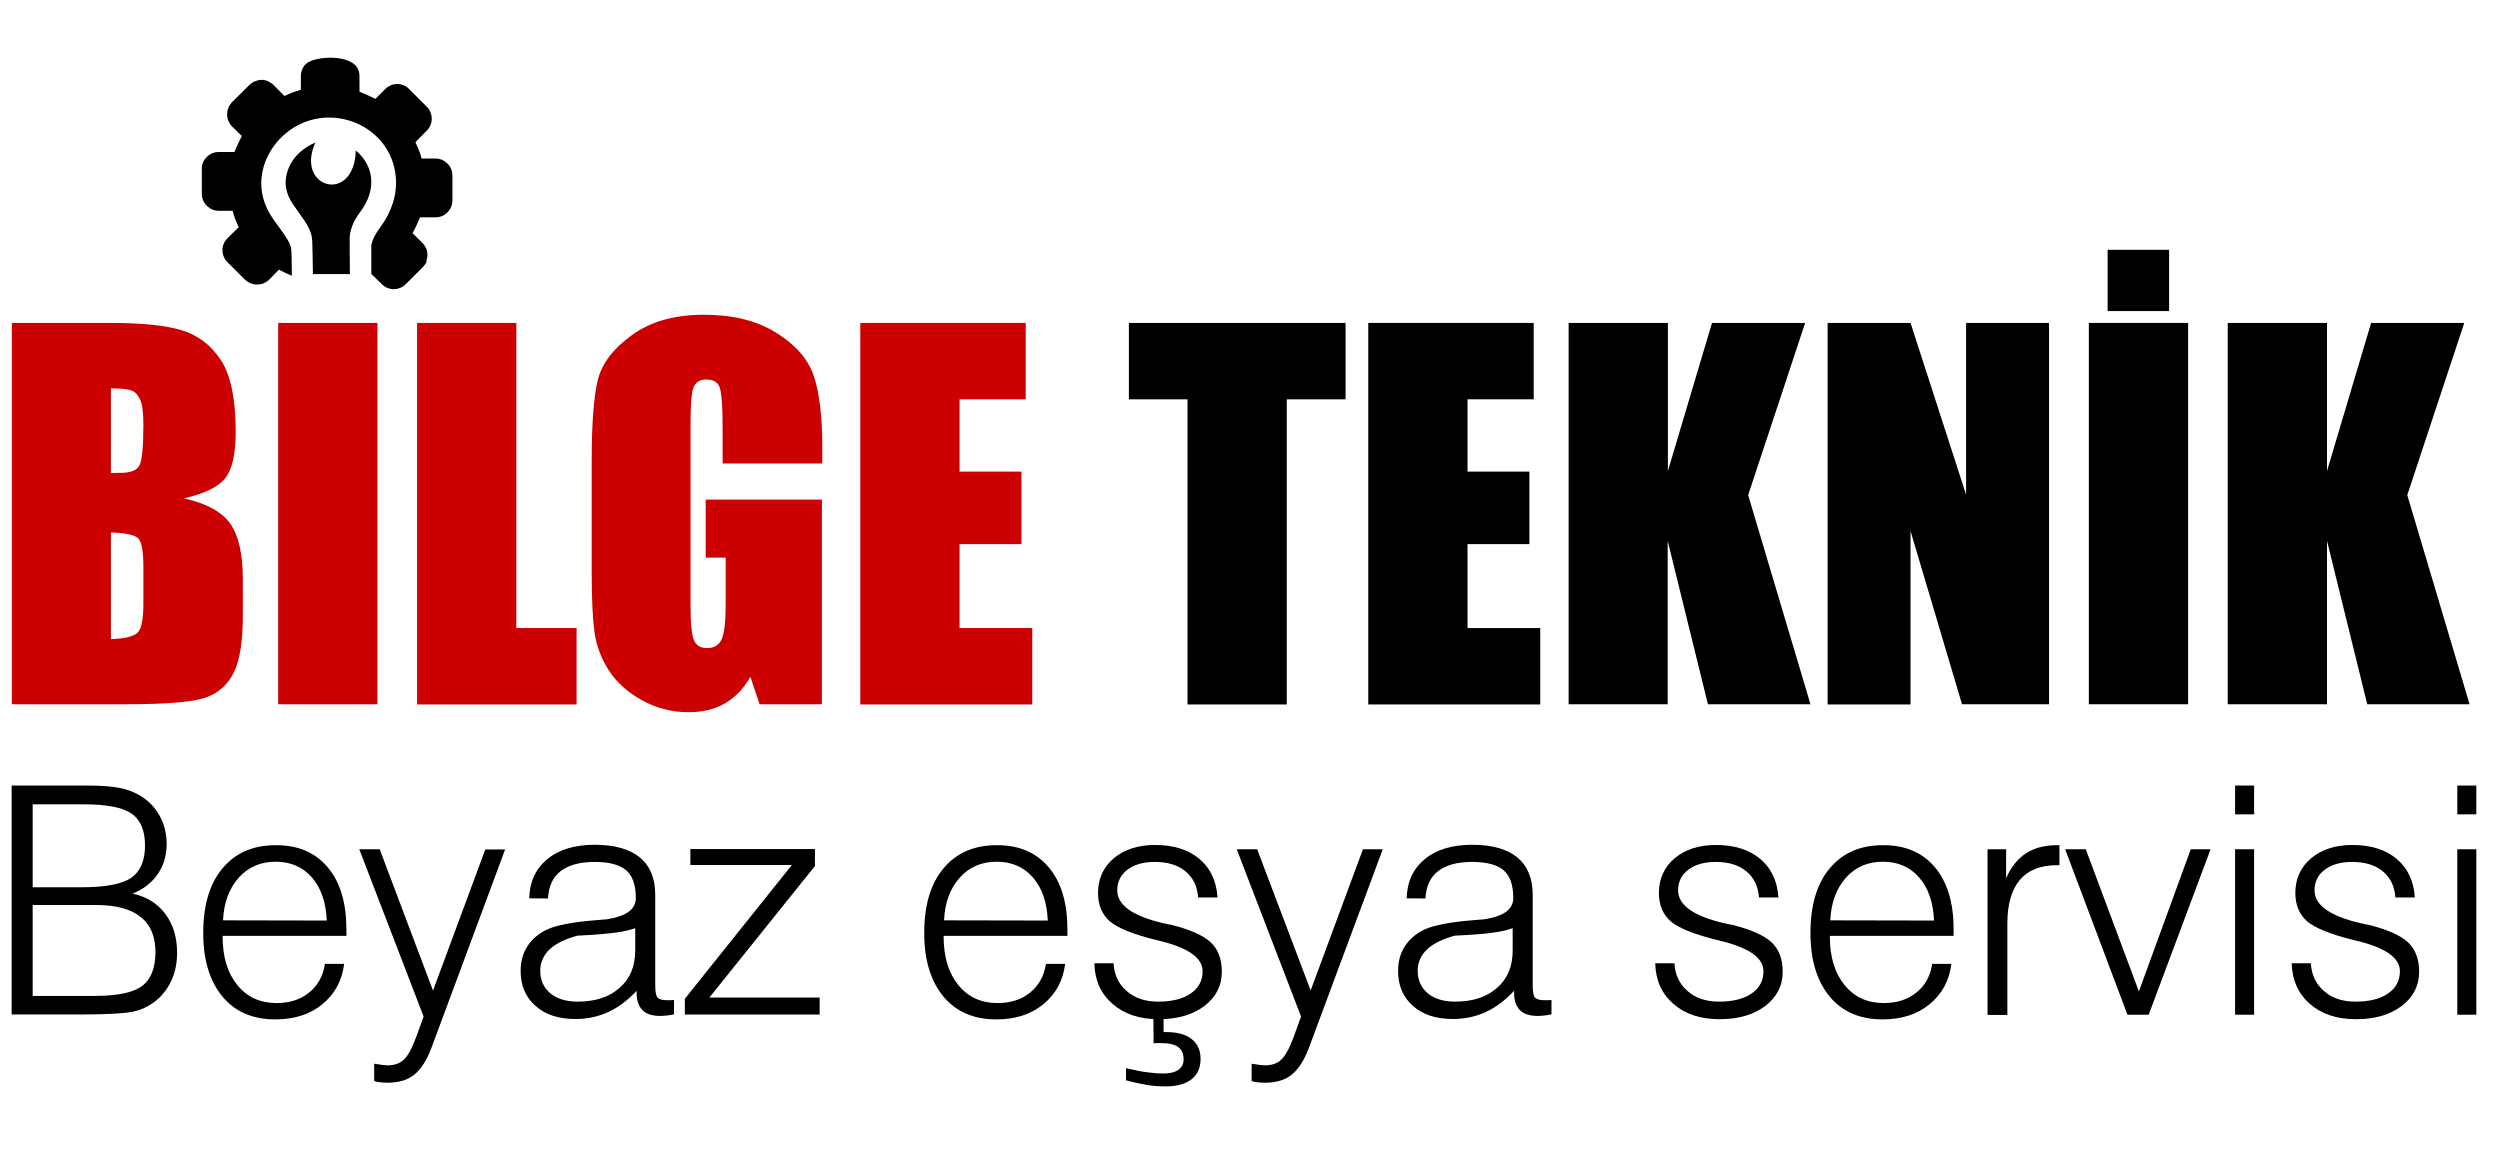
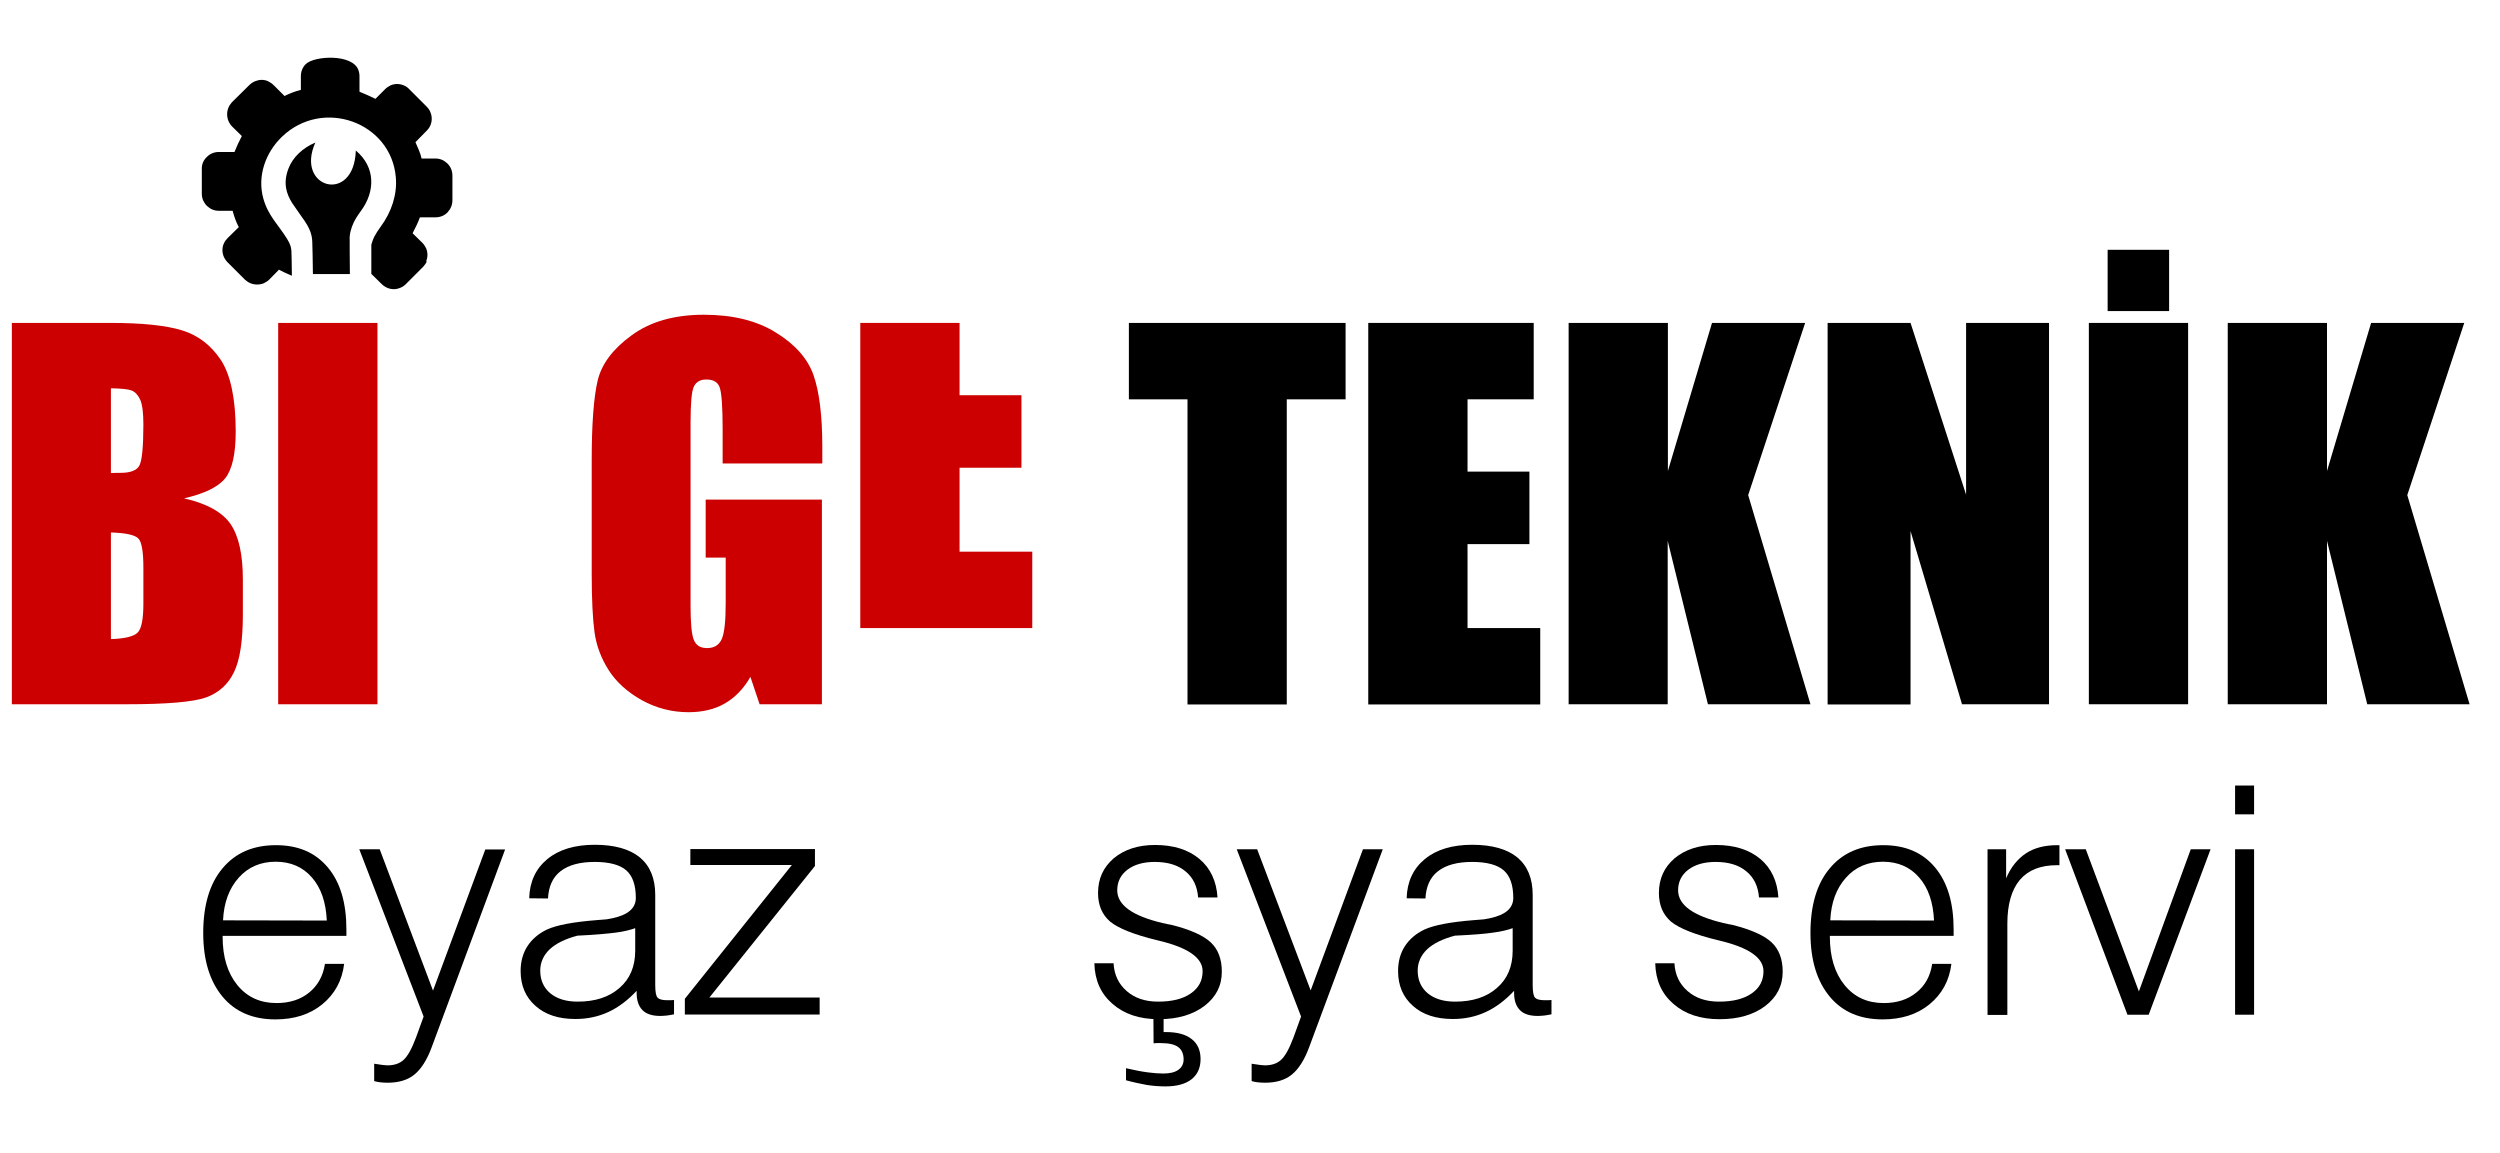
<svg xmlns="http://www.w3.org/2000/svg" version="1.1" id="Capa_1" x="0px" y="0px" viewBox="0 0 1224 564.7" style="enable-background:new 0 0 1224 564.7;" xml:space="preserve">
  <style type="text/css">
	.st0{fill:#CC0000;}
	.st1{fill-rule:evenodd;clip-rule:evenodd;}
</style>
  <g>
    <path class="st0" d="M5.8,158.1h48.4c15.3,0,26.9,1.2,34.8,3.6c7.9,2.4,14.2,7.2,19.1,14.5c4.8,7.3,7.3,19,7.3,35.1   c0,10.9-1.7,18.5-5.1,22.8c-3.4,4.3-10.2,7.6-20.2,9.9c11.2,2.5,18.8,6.8,22.8,12.6c4,5.9,6,14.9,6,27.1V301c0,12.6-1.4,22-4.3,28   c-2.9,6.1-7.5,10.2-13.8,12.5c-6.3,2.2-19.2,3.3-38.8,3.3H5.8V158.1z M54.3,190.1v41.5c2.1-0.1,3.7-0.1,4.8-0.1   c4.8,0,7.8-1.2,9.1-3.5c1.3-2.3,2-9.1,2-20.1c0-5.8-0.5-9.9-1.6-12.3c-1.1-2.3-2.5-3.8-4.2-4.4C62.7,190.5,59.3,190.2,54.3,190.1z    M54.3,260.7v52.2c6.8-0.2,11.2-1.3,13.1-3.2c1.9-1.9,2.8-6.7,2.8-14.2v-17.4c0-8-0.8-12.8-2.5-14.5   C66,261.9,61.5,260.9,54.3,260.7z" />
    <path class="st0" d="M184.8,158.1v186.7h-48.6V158.1H184.8z" />
-     <path class="st0" d="M252.8,158.1v149.4h29.5v37.4h-78.1V158.1H252.8z" />
    <path class="st0" d="M402.4,226.9h-48.6v-17c0-10.7-0.5-17.4-1.4-20.1c-0.9-2.7-3.1-4-6.6-4c-3,0-5,1.2-6.1,3.5   c-1.1,2.3-1.6,8.2-1.6,17.8v89.6c0,8.4,0.5,13.9,1.6,16.6c1.1,2.7,3.2,4,6.5,4c3.5,0,5.9-1.5,7.2-4.5c1.3-3,1.9-8.8,1.9-17.5V273   h-9.8v-28.4h56.9v100.2h-30.5l-4.5-13.4c-3.3,5.8-7.5,10.1-12.5,13c-5,2.9-11,4.3-17.8,4.3c-8.2,0-15.8-2-22.9-5.9   c-7.1-4-12.5-8.9-16.2-14.7c-3.7-5.8-6-12-6.9-18.4c-0.9-6.4-1.4-16.1-1.4-28.9v-55.5c0-17.8,1-30.8,2.9-38.9   c1.9-8.1,7.4-15.5,16.6-22.2c9.1-6.7,20.9-10.1,35.4-10.1c14.2,0,26,2.9,35.4,8.8c9.4,5.8,15.5,12.8,18.3,20.8   c2.8,8,4.3,19.7,4.3,35V226.9z" />
-     <path class="st0" d="M421.2,158.1h81v37.4h-32.4v35.4h30.3v35.5h-30.3v41.1h35.6v37.4h-84.2V158.1z" />
+     <path class="st0" d="M421.2,158.1h81h-32.4v35.4h30.3v35.5h-30.3v41.1h35.6v37.4h-84.2V158.1z" />
    <path d="M658.8,158.1v37.4H630v149.4h-48.6V195.5h-28.7v-37.4H658.8z" />
    <path d="M669.9,158.1h81v37.4h-32.4v35.4h30.3v35.5h-30.3v41.1h35.6v37.4h-84.2V158.1z" />
    <path d="M883.8,158.1l-27.9,84.3l30.5,102.4h-50.2l-19.7-80v80H768V158.1h48.6v72.5l21.6-72.5H883.8z" />
    <path d="M1003.2,158.1v186.7h-42.6L935.4,260v84.9h-40.6V158.1h40.6l27.2,84.1v-84.1H1003.2z" />
    <path d="M1071.3,158.1v186.7h-48.6V158.1H1071.3z M1062,122.3v30h-30.1v-30H1062z" />
    <path d="M1206.5,158.1l-27.9,84.3l30.5,102.4H1159l-19.7-80v80h-48.6V158.1h48.6v72.5l21.6-72.5H1206.5z" />
  </g>
  <g>
-     <path d="M5.7,496.8V384.6h37.1c6.5,0,11.6,0.4,15.4,1.1c3.8,0.7,7,1.9,9.8,3.5c4.3,2.4,7.6,5.7,10,9.9c2.4,4.2,3.6,9,3.6,14.2   c0,5.6-1.5,10.5-4.4,14.7c-2.9,4.2-7,7.4-12.3,9.5c6.8,1.5,12.2,4.8,16,9.9c3.9,5.2,5.8,11.5,5.8,19.1c0,6.6-1.6,12.3-4.7,17.1   c-3.1,4.9-7.5,8.4-13,10.6c-2.2,0.9-5.6,1.6-10.2,1.9c-4.6,0.4-11.9,0.6-22.1,0.6H5.7z M41,393.8H16v40.6h24   c11.6,0,19.6-1.5,24.2-4.6c4.5-3.1,6.8-8.4,6.8-15.8c0-7.4-2.2-12.6-6.5-15.6C60.1,395.3,52.3,393.8,41,393.8z M16,487.6h30.3   c11.2,0,18.9-1.6,23.3-4.9c4.3-3.2,6.5-8.8,6.5-16.6c0-7.6-2.4-13.4-7.3-17.2c-4.9-3.9-12.1-5.8-21.6-5.8H16V487.6z" />
    <path d="M109,458.1v0.5c0,9.9,2.4,17.8,7.2,23.7c4.8,5.9,11.2,8.8,19.2,8.8c6.4,0,11.7-1.7,15.9-5.1s6.9-8.1,7.8-14.1h9.4   c-1,8.2-4.6,14.8-10.7,19.8c-6.1,5-13.8,7.4-23,7.4c-11,0-19.7-3.7-25.9-11.2c-6.2-7.5-9.4-17.8-9.4-31.1c0-13.5,3.1-24.1,9.4-31.6   c6.3-7.6,15-11.4,26.2-11.4c10.9,0,19.3,3.6,25.4,10.9c6.1,7.2,9.1,17.4,9.1,30.4v3.1H109z M109.2,450.6l50.8,0.1   c-0.4-8.9-2.8-16-7.3-21.1c-4.4-5.1-10.4-7.7-17.7-7.7c-7.4,0-13.5,2.6-18.1,7.8C112.2,434.9,109.6,441.9,109.2,450.6z" />
    <path d="M211.4,512.6c-2.3,6.3-5.2,10.8-8.5,13.5c-3.3,2.7-7.7,4-13.2,4c-1.3,0-2.5-0.1-3.5-0.2c-1-0.1-2-0.3-3-0.6v-8.5   c1.7,0.3,3.1,0.4,4.1,0.6c1,0.1,1.8,0.2,2.3,0.2c3.4,0,6.1-0.9,8-2.7c2-1.8,4-5.4,6.1-11l3.7-10.2l-31.5-81.9h10L212,485l25.6-69.1   h9.7L211.4,512.6z" />
    <path d="M311.7,485.1c-4.3,4.6-8.9,8.1-13.9,10.4c-5,2.3-10.3,3.4-16.1,3.4c-8.2,0-14.7-2.1-19.5-6.4c-4.9-4.3-7.3-10-7.3-17.1   c0-4.6,1.1-8.7,3.3-12.1c2.2-3.4,5.4-6.2,9.6-8.2c4.8-2.2,12.9-3.7,24.2-4.6c2.2-0.2,3.8-0.3,5-0.4c0.7-0.1,1.5-0.3,2.7-0.5   c7.7-1.6,11.6-4.9,11.6-10c0-6.3-1.6-10.8-4.7-13.5c-3.1-2.7-8.3-4.1-15.4-4.1c-7.3,0-12.8,1.5-16.7,4.5c-3.9,3-5.9,7.5-6.2,13.4   l-9.2-0.1c0.2-8.1,3.2-14.5,8.9-19.2c5.7-4.7,13.5-7,23.2-7c9.7,0,17.1,2.1,22.1,6.2c5,4.2,7.5,10.3,7.5,18.3v44.2   c0,3.4,0.4,5.4,1.2,6.2c0.8,0.8,2.3,1.2,4.6,1.2c0.7,0,1.3,0,1.8,0c0.5,0,1-0.1,1.6-0.1v7c-1.2,0.3-2.3,0.4-3.5,0.6   c-1.2,0.1-2.2,0.2-3.2,0.2c-3.9,0-6.8-0.9-8.7-2.8c-1.9-1.9-2.9-4.7-2.9-8.4V485.1z M311.1,454.4c-2.5,0.9-5.7,1.7-9.6,2.2   s-10.1,1.1-18.8,1.5c-6,1.6-10.5,3.8-13.6,6.7c-3,2.9-4.6,6.4-4.6,10.4c0,4.6,1.6,8.3,4.9,11.1c3.3,2.7,7.7,4.1,13.4,4.1   c8.6,0,15.4-2.2,20.5-6.7c5.1-4.4,7.7-10.5,7.7-18.2V454.4z" />
    <path d="M335.3,496.8v-7.8l52.4-65.5H338v-7.8h61v8.3l-51.7,64.4h54v8.3H335.3z" />
-     <path d="M462,458.1v0.5c0,9.9,2.4,17.8,7.2,23.7c4.8,5.9,11.2,8.8,19.2,8.8c6.4,0,11.7-1.7,15.9-5.1s6.9-8.1,7.8-14.1h9.4   c-1,8.2-4.6,14.8-10.7,19.8c-6.1,5-13.8,7.4-23,7.4c-11,0-19.7-3.7-25.9-11.2c-6.2-7.5-9.4-17.8-9.4-31.1c0-13.5,3.1-24.1,9.4-31.6   c6.3-7.6,15-11.4,26.2-11.4c10.9,0,19.3,3.6,25.4,10.9c6.1,7.2,9.1,17.4,9.1,30.4v3.1H462z M462.2,450.6l50.8,0.1   c-0.4-8.9-2.8-16-7.3-21.1c-4.4-5.1-10.4-7.7-17.7-7.7c-7.4,0-13.5,2.6-18.1,7.8C465.2,434.9,462.6,441.9,462.2,450.6z" />
    <path d="M535.8,471.6h9.4c0.3,5.6,2.4,10.1,6.4,13.6c4,3.5,9.1,5.2,15.4,5.2c6.8,0,12.1-1.3,16-4c3.9-2.7,5.8-6.3,5.8-10.9   c0-6.6-7.2-11.6-21.6-15l-0.4-0.1c-11.6-2.8-19.3-5.9-23.3-9.2c-3.9-3.4-5.9-8-5.9-14c0-7,2.6-12.6,7.7-17   c5.2-4.3,11.9-6.5,20.2-6.5c9.1,0,16.3,2.3,21.7,6.8c5.4,4.5,8.4,10.9,8.9,18.9h-9.5c-0.4-5.5-2.5-9.8-6.2-12.8   c-3.7-3.1-8.7-4.6-15.1-4.6c-5.5,0-10,1.3-13.3,3.8c-3.3,2.5-5,5.9-5,10.1c0,7.2,7.4,12.5,22.1,16c1.9,0.4,3.4,0.8,4.4,0.9   c9.2,2.3,15.7,5.2,19.3,8.6s5.4,8.2,5.4,14.3c0,6.9-2.8,12.4-8.5,16.8c-5.7,4.3-13.1,6.5-22.4,6.5c-9.4,0-16.9-2.5-22.6-7.5   C539,486.6,536,480,535.8,471.6z M551.3,528.9v-5.9c3.9,0.9,7.4,1.6,10.4,2c3,0.4,5.6,0.6,7.8,0.6c3.3,0,5.7-0.6,7.4-1.8   c1.7-1.2,2.6-2.9,2.6-5.1c0-2.7-0.9-4.8-2.7-6.1c-1.8-1.3-4.6-1.9-8.5-1.9c-0.9,0-1.6,0-2.1,0c-0.5,0-1,0.1-1.4,0.1l-0.1-14h5v8.5   h1.1c5.5,0,9.7,1.1,12.6,3.4c2.9,2.2,4.4,5.5,4.4,9.8c0,4.3-1.5,7.6-4.4,9.9c-2.9,2.3-7.2,3.5-12.7,3.5c-2.9,0-6-0.2-9.2-0.7   C558.3,530.6,554.9,529.9,551.3,528.9z" />
    <path d="M641,512.6c-2.3,6.3-5.2,10.8-8.5,13.5c-3.3,2.7-7.7,4-13.2,4c-1.3,0-2.5-0.1-3.5-0.2c-1-0.1-2-0.3-3-0.6v-8.5   c1.7,0.3,3.1,0.4,4.1,0.6c1,0.1,1.8,0.2,2.3,0.2c3.4,0,6.1-0.9,8-2.7c2-1.8,4-5.4,6.1-11l3.7-10.2l-31.5-81.9h10l26.2,69.1   l25.6-69.1h9.7L641,512.6z" />
    <path d="M741.3,485.1c-4.3,4.6-8.9,8.1-13.9,10.4c-5,2.3-10.3,3.4-16.1,3.4c-8.2,0-14.7-2.1-19.5-6.4c-4.9-4.3-7.3-10-7.3-17.1   c0-4.6,1.1-8.7,3.3-12.1c2.2-3.4,5.4-6.2,9.6-8.2c4.8-2.2,12.9-3.7,24.2-4.6c2.2-0.2,3.8-0.3,5-0.4c0.7-0.1,1.5-0.3,2.7-0.5   c7.7-1.6,11.6-4.9,11.6-10c0-6.3-1.6-10.8-4.7-13.5c-3.1-2.7-8.3-4.1-15.4-4.1c-7.3,0-12.8,1.5-16.7,4.5c-3.9,3-5.9,7.5-6.2,13.4   l-9.2-0.1c0.2-8.1,3.2-14.5,8.9-19.2c5.7-4.7,13.5-7,23.2-7c9.7,0,17.1,2.1,22.1,6.2c5,4.2,7.5,10.3,7.5,18.3v44.2   c0,3.4,0.4,5.4,1.2,6.2c0.8,0.8,2.3,1.2,4.6,1.2c0.7,0,1.3,0,1.8,0c0.5,0,1-0.1,1.6-0.1v7c-1.2,0.3-2.3,0.4-3.5,0.6   c-1.2,0.1-2.2,0.2-3.2,0.2c-3.9,0-6.8-0.9-8.7-2.8c-1.9-1.9-2.9-4.7-2.9-8.4V485.1z M740.7,454.4c-2.5,0.9-5.7,1.7-9.6,2.2   c-3.9,0.6-10.1,1.1-18.8,1.5c-6,1.6-10.5,3.8-13.6,6.7c-3,2.9-4.6,6.4-4.6,10.4c0,4.6,1.6,8.3,4.9,11.1c3.3,2.7,7.7,4.1,13.4,4.1   c8.6,0,15.4-2.2,20.5-6.7c5.1-4.4,7.7-10.5,7.7-18.2V454.4z" />
    <path d="M810.4,471.6h9.4c0.3,5.6,2.4,10.1,6.4,13.6c4,3.5,9.1,5.2,15.4,5.2c6.8,0,12.1-1.3,16-4c3.9-2.7,5.8-6.3,5.8-10.9   c0-6.6-7.2-11.6-21.6-15l-0.4-0.1c-11.6-2.8-19.3-5.9-23.3-9.2c-3.9-3.4-5.9-8-5.9-14c0-7,2.6-12.6,7.7-17   c5.2-4.3,11.9-6.5,20.2-6.5c9.1,0,16.3,2.3,21.7,6.8c5.4,4.5,8.4,10.9,8.9,18.9h-9.5c-0.4-5.5-2.5-9.8-6.2-12.8   c-3.7-3.1-8.7-4.6-15.1-4.6c-5.5,0-10,1.3-13.3,3.8c-3.3,2.5-5,5.9-5,10.1c0,7.2,7.4,12.5,22.1,16c1.9,0.4,3.4,0.8,4.4,0.9   c9.2,2.3,15.7,5.2,19.3,8.6c3.6,3.4,5.4,8.2,5.4,14.3c0,6.9-2.8,12.4-8.5,16.8c-5.7,4.3-13.1,6.5-22.4,6.5   c-9.4,0-16.9-2.5-22.6-7.5C813.6,486.6,810.6,480,810.4,471.6z" />
    <path d="M895.9,458.1v0.5c0,9.9,2.4,17.8,7.2,23.7c4.8,5.9,11.2,8.8,19.2,8.8c6.4,0,11.7-1.7,15.9-5.1c4.3-3.4,6.9-8.1,7.8-14.1   h9.4c-1,8.2-4.6,14.8-10.7,19.8c-6.1,5-13.8,7.4-23,7.4c-11,0-19.7-3.7-25.9-11.2c-6.2-7.5-9.4-17.8-9.4-31.1   c0-13.5,3.1-24.1,9.4-31.6c6.3-7.6,15-11.4,26.2-11.4c10.9,0,19.3,3.6,25.4,10.9s9.1,17.4,9.1,30.4v3.1H895.9z M896.1,450.6   l50.8,0.1c-0.4-8.9-2.8-16-7.3-21.1c-4.4-5.1-10.4-7.7-17.7-7.7c-7.4,0-13.5,2.6-18.1,7.8C899.1,434.9,896.5,441.9,896.1,450.6z" />
    <path d="M973.1,496.8v-81h9.1V430c2.3-5.4,5.6-9.5,9.7-12.2c4.1-2.7,9.2-4,15.3-4h1.1v9.8h-1.2c-8.1,0-14.1,2.4-18.2,7.2   c-4,4.8-6.1,11.9-6.1,21.4v44.7H973.1z" />
    <path d="M1041.6,496.8l-30.5-81h10.1l26,69.6l25.4-69.6h9.7l-30.3,81H1041.6z" />
    <path d="M1094.3,398.7v-14.1h9.3v14.1H1094.3z M1094.3,496.8v-81h9.3v81H1094.3z" />
-     <path d="M1122,471.6h9.4c0.3,5.6,2.4,10.1,6.4,13.6c4,3.5,9.1,5.2,15.4,5.2c6.8,0,12.1-1.3,16-4c3.9-2.7,5.8-6.3,5.8-10.9   c0-6.6-7.2-11.6-21.6-15l-0.4-0.1c-11.6-2.8-19.3-5.9-23.3-9.2c-3.9-3.4-5.9-8-5.9-14c0-7,2.6-12.6,7.7-17   c5.2-4.3,11.9-6.5,20.2-6.5c9.1,0,16.3,2.3,21.7,6.8c5.4,4.5,8.4,10.9,8.9,18.9h-9.5c-0.4-5.5-2.5-9.8-6.2-12.8   c-3.7-3.1-8.7-4.6-15.1-4.6c-5.5,0-10,1.3-13.3,3.8c-3.3,2.5-5,5.9-5,10.1c0,7.2,7.4,12.5,22.1,16c1.9,0.4,3.4,0.8,4.4,0.9   c9.2,2.3,15.7,5.2,19.3,8.6c3.6,3.4,5.4,8.2,5.4,14.3c0,6.9-2.8,12.4-8.5,16.8c-5.7,4.3-13.1,6.5-22.4,6.5   c-9.4,0-16.9-2.5-22.6-7.5S1122.3,480,1122,471.6z" />
-     <path d="M1203.1,398.7v-14.1h9.3v14.1H1203.1z M1203.1,496.8v-81h9.3v81H1203.1z" />
  </g>
  <path class="st1" d="M209,127.9c-0.4,1-1.1,1.9-1.8,2.7l-8.4,8.4l0,0c-0.8,0.8-1.7,1.5-2.8,1.9c-3.1,1.4-6.8,0.6-9.2-1.9l-5-4.9  c0-6.2,0-11,0-12.1l0,0c0-1,0-1.7,0-2c0-0.2,0.1-0.4,0.1-0.6l0.1-0.2c0.3-1.1,0.7-2.2,1.2-3.2c0.9-1.7,1.9-3.3,3.1-4.9  c5.5-7.4,8.2-16,7.5-24.2C191.6,59.8,158,47.7,138,67c-8,7.7-12.1,19.2-9.1,30.1c2.4,8.7,7.5,13,11.8,20.1c0.7,1.1,1.2,2.2,1.6,3.4  l0,0v0.1c0.1,0.3,0.2,0.6,0.2,0.8c0.1,0.6,0.2,1.3,0.2,2.1v0.3c0.1,1,0.1,5.4,0.2,11.1c-0.8-0.3-1.7-0.7-2.5-1.1  c-0.9-0.4-2-0.9-2.9-1.4c-0.3-0.1-0.6-0.3-0.9-0.5l-4.7,4.8l-0.1,0.1c-0.8,0.8-1.7,1.3-2.7,1.8c-1,0.4-2.1,0.6-3.2,0.6  c-1.1,0-2.2-0.2-3.2-0.6c-1-0.4-1.9-1-2.7-1.7c0,0-0.1,0-0.1-0.1l-8.4-8.4c-1.6-1.6-2.6-3.7-2.6-6c0-1.1,0.2-2.3,0.7-3.3  c0.4-1,1.1-1.9,1.9-2.7l5.4-5.3c-1.3-2.5-2.3-5.2-3-8h-6.7c-1.1,0-2.2-0.2-3.2-0.6c-1-0.4-1.9-1.1-2.7-1.8c-0.8-0.8-1.4-1.7-1.9-2.8  c-0.4-1-0.6-2.1-0.6-3.2v-12c-0.1-2.3,0.8-4.4,2.5-6c0.8-0.8,1.7-1.4,2.7-1.8c1-0.4,2.1-0.6,3.2-0.6h7.6c1.1-2.8,2.2-5.1,3.6-7.8  l-4.8-4.7c-0.8-0.8-1.4-1.8-1.8-2.8c-0.8-2-0.8-4.3,0-6.3c0.4-1,1-1.9,1.7-2.7c2.8-2.8,5.7-5.6,8.5-8.4c0.8-0.8,1.7-1.4,2.8-1.9  c1-0.4,2.1-0.7,3.3-0.7c1.1,0,2.2,0.2,3.2,0.7c1,0.5,1.9,1.1,2.7,1.9l5.3,5.3c2.6-1.3,5.2-2.3,8-3v-6.7c0-1.1,0.2-2.2,0.6-3.2  c0.4-1,1-2,1.9-2.8c4.2-4,22.5-5,25.6,2.8c0.4,1,0.6,2.1,0.6,3.2v7.6c2.8,1.1,5.1,2.2,7.8,3.5l4.7-4.7c0.8-0.8,1.7-1.4,2.7-1.9  c2.1-0.9,4.4-0.9,6.5,0c1,0.4,2,1.1,2.7,1.9l8.4,8.4c0.8,0.8,1.5,1.7,1.9,2.8c0.9,2.1,0.9,4.4,0,6.5c-0.4,1-1.1,1.9-1.9,2.7  l-5.4,5.5c1,2.4,2.5,5.4,3,8h6.7c1.1,0,2.2,0.2,3.2,0.6c1,0.4,1.9,1.1,2.7,1.8l0.1,0.1c0.8,0.8,1.4,1.7,1.8,2.7  c0.4,1,0.6,2.1,0.6,3.2v12c0,1.1-0.2,2.2-0.6,3.2c-0.4,1-1.1,2-1.8,2.8c-0.8,0.8-1.7,1.4-2.7,1.8c-1,0.4-2.1,0.6-3.2,0.6h-7.6  c-1.1,2.9-2.2,5.1-3.6,7.8l4.7,4.6c0.8,0.8,1.4,1.7,1.9,2.7c0.9,2.1,0.9,4.4,0,6.5L209,127.9L209,127.9z M143.1,99.5  c-2.9-4.6-4.6-9.8-1.9-16.9c2.1-5.6,7-10.2,13.2-12.8c-10.1,22.4,19,30.4,19.8,3.9c9.7,8.1,9.6,20,2.5,29.6c-3.4,4.6-4.3,7.1-5,9.7  c-0.4,1.5-0.6,3.1-0.5,4.7c0,1.5,0,10,0.1,16.5h-18.1c-0.1-6-0.2-14-0.3-15.3c0-1.8-0.3-3.6-0.9-5.3c-0.8-2.2-1.8-4.1-4.8-8.2  C146,103.6,144.4,101.4,143.1,99.5L143.1,99.5z" />
</svg>